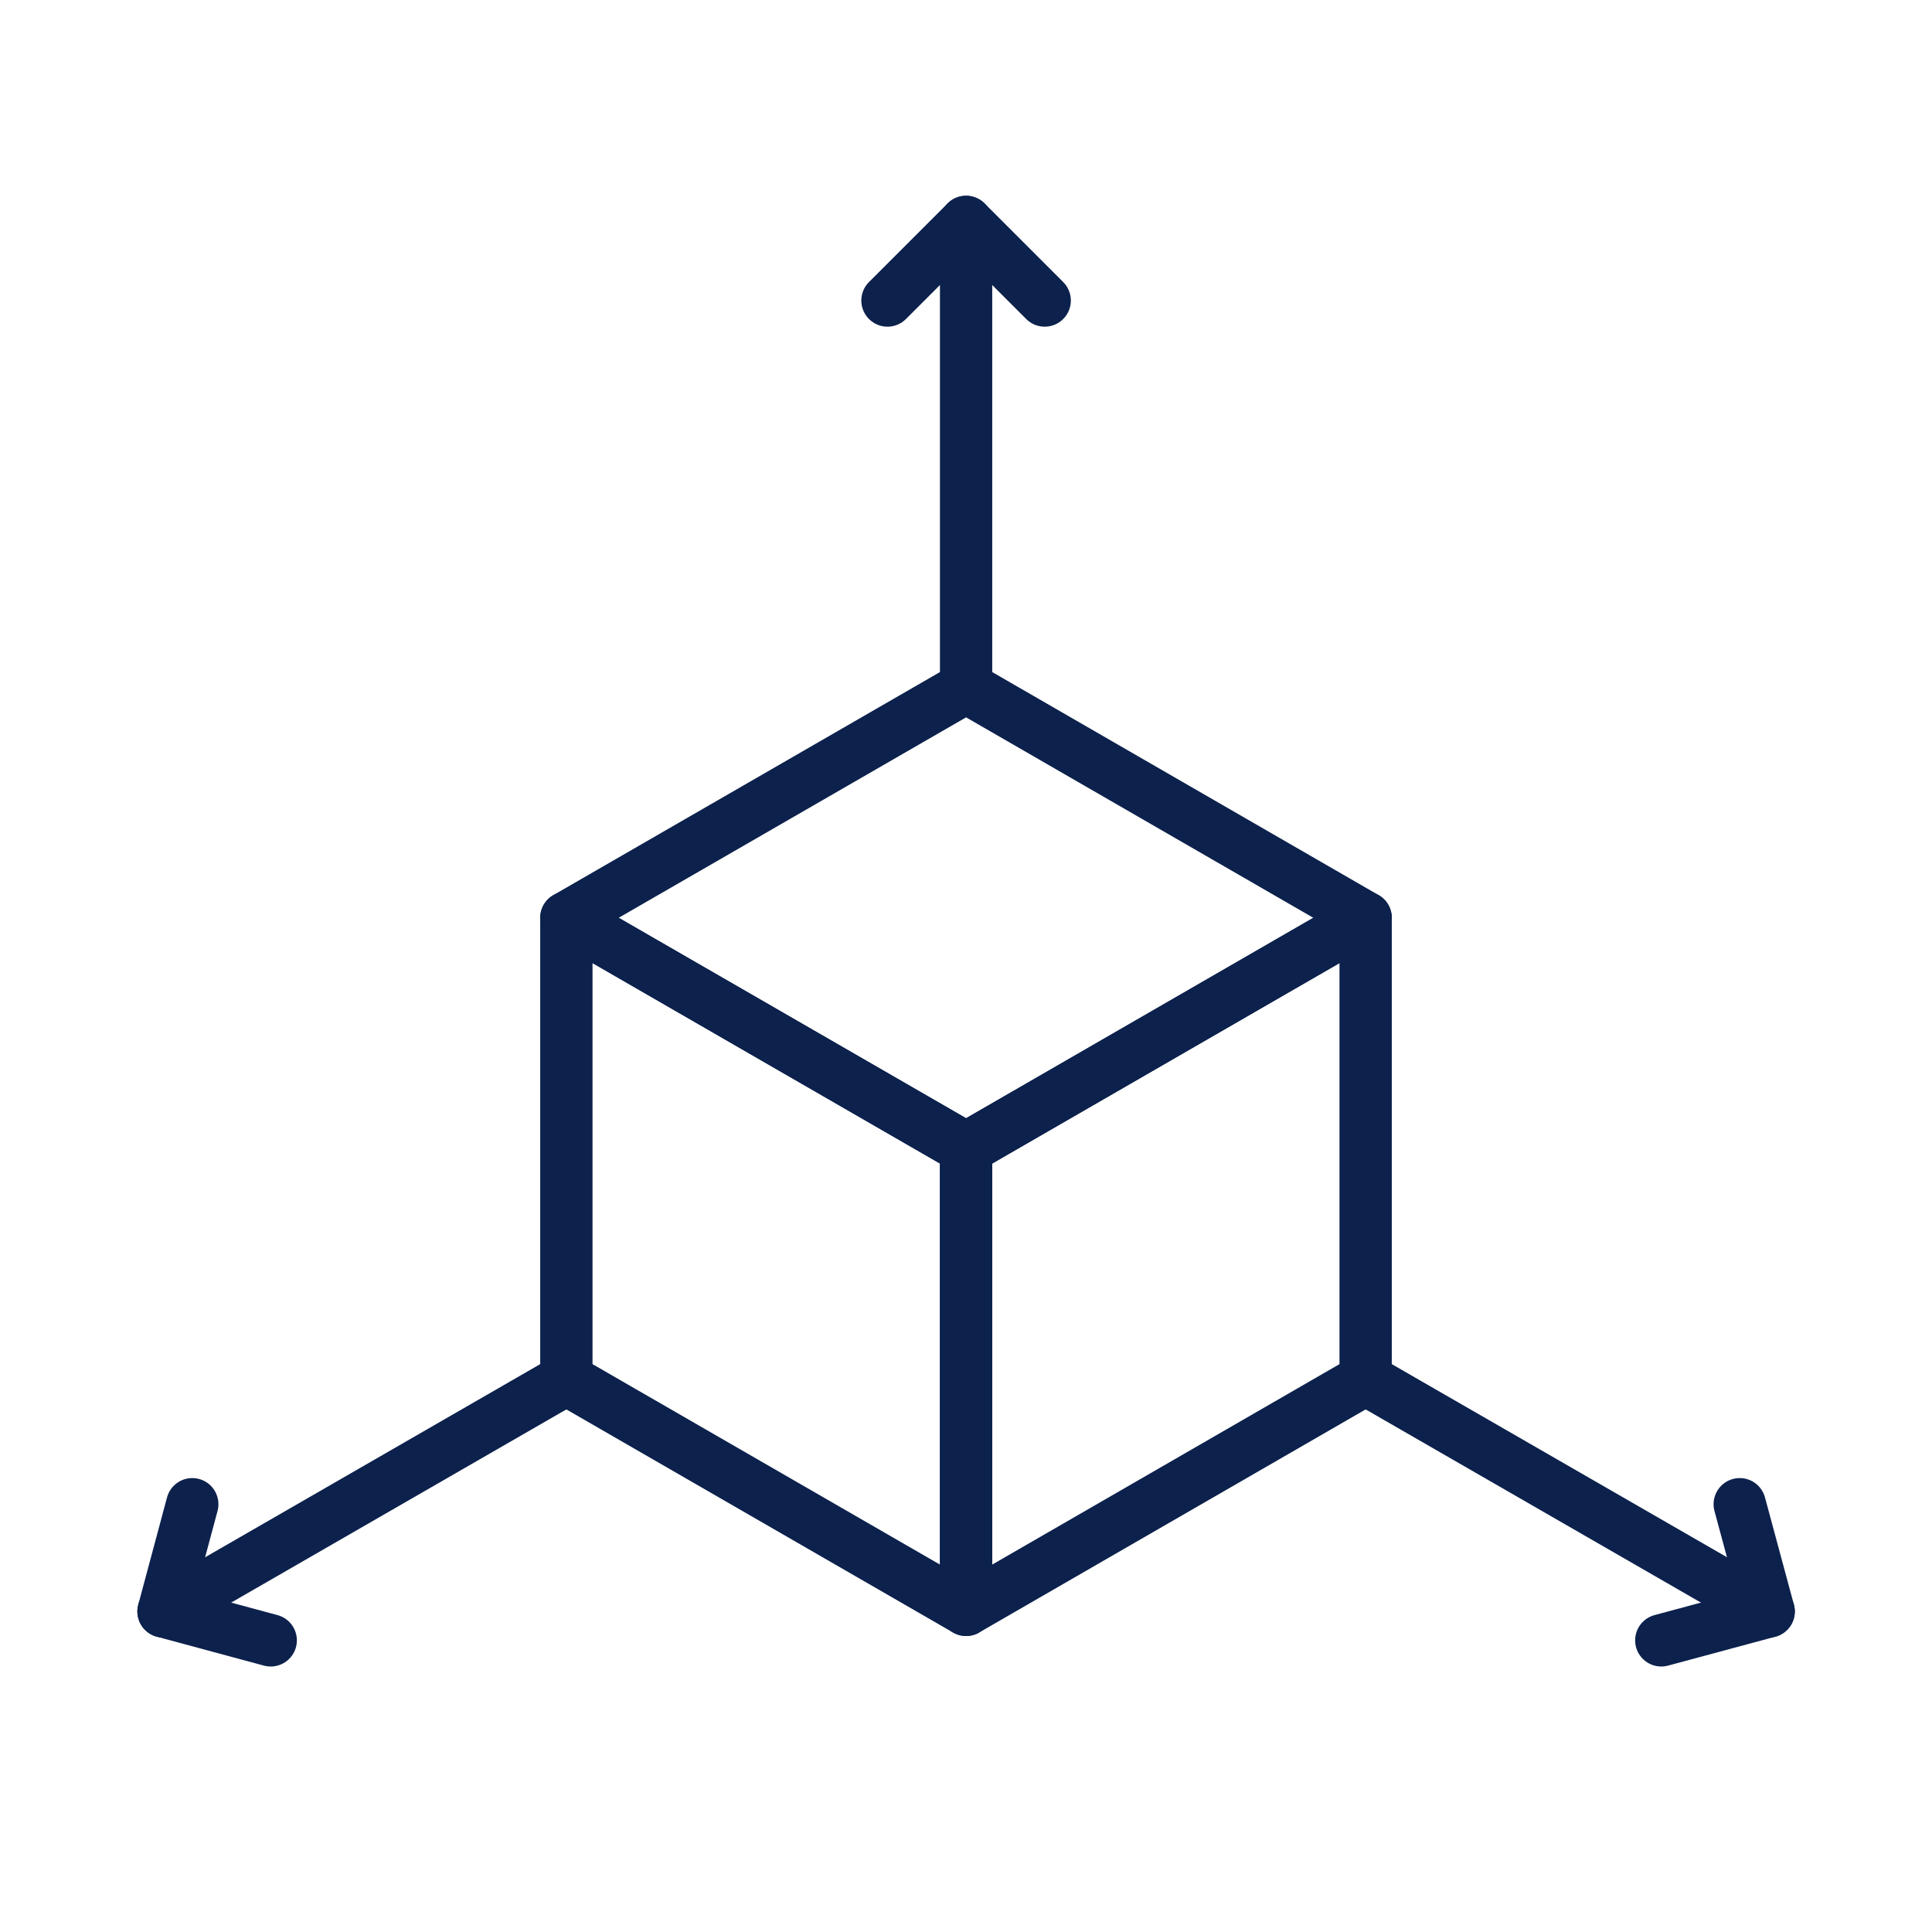
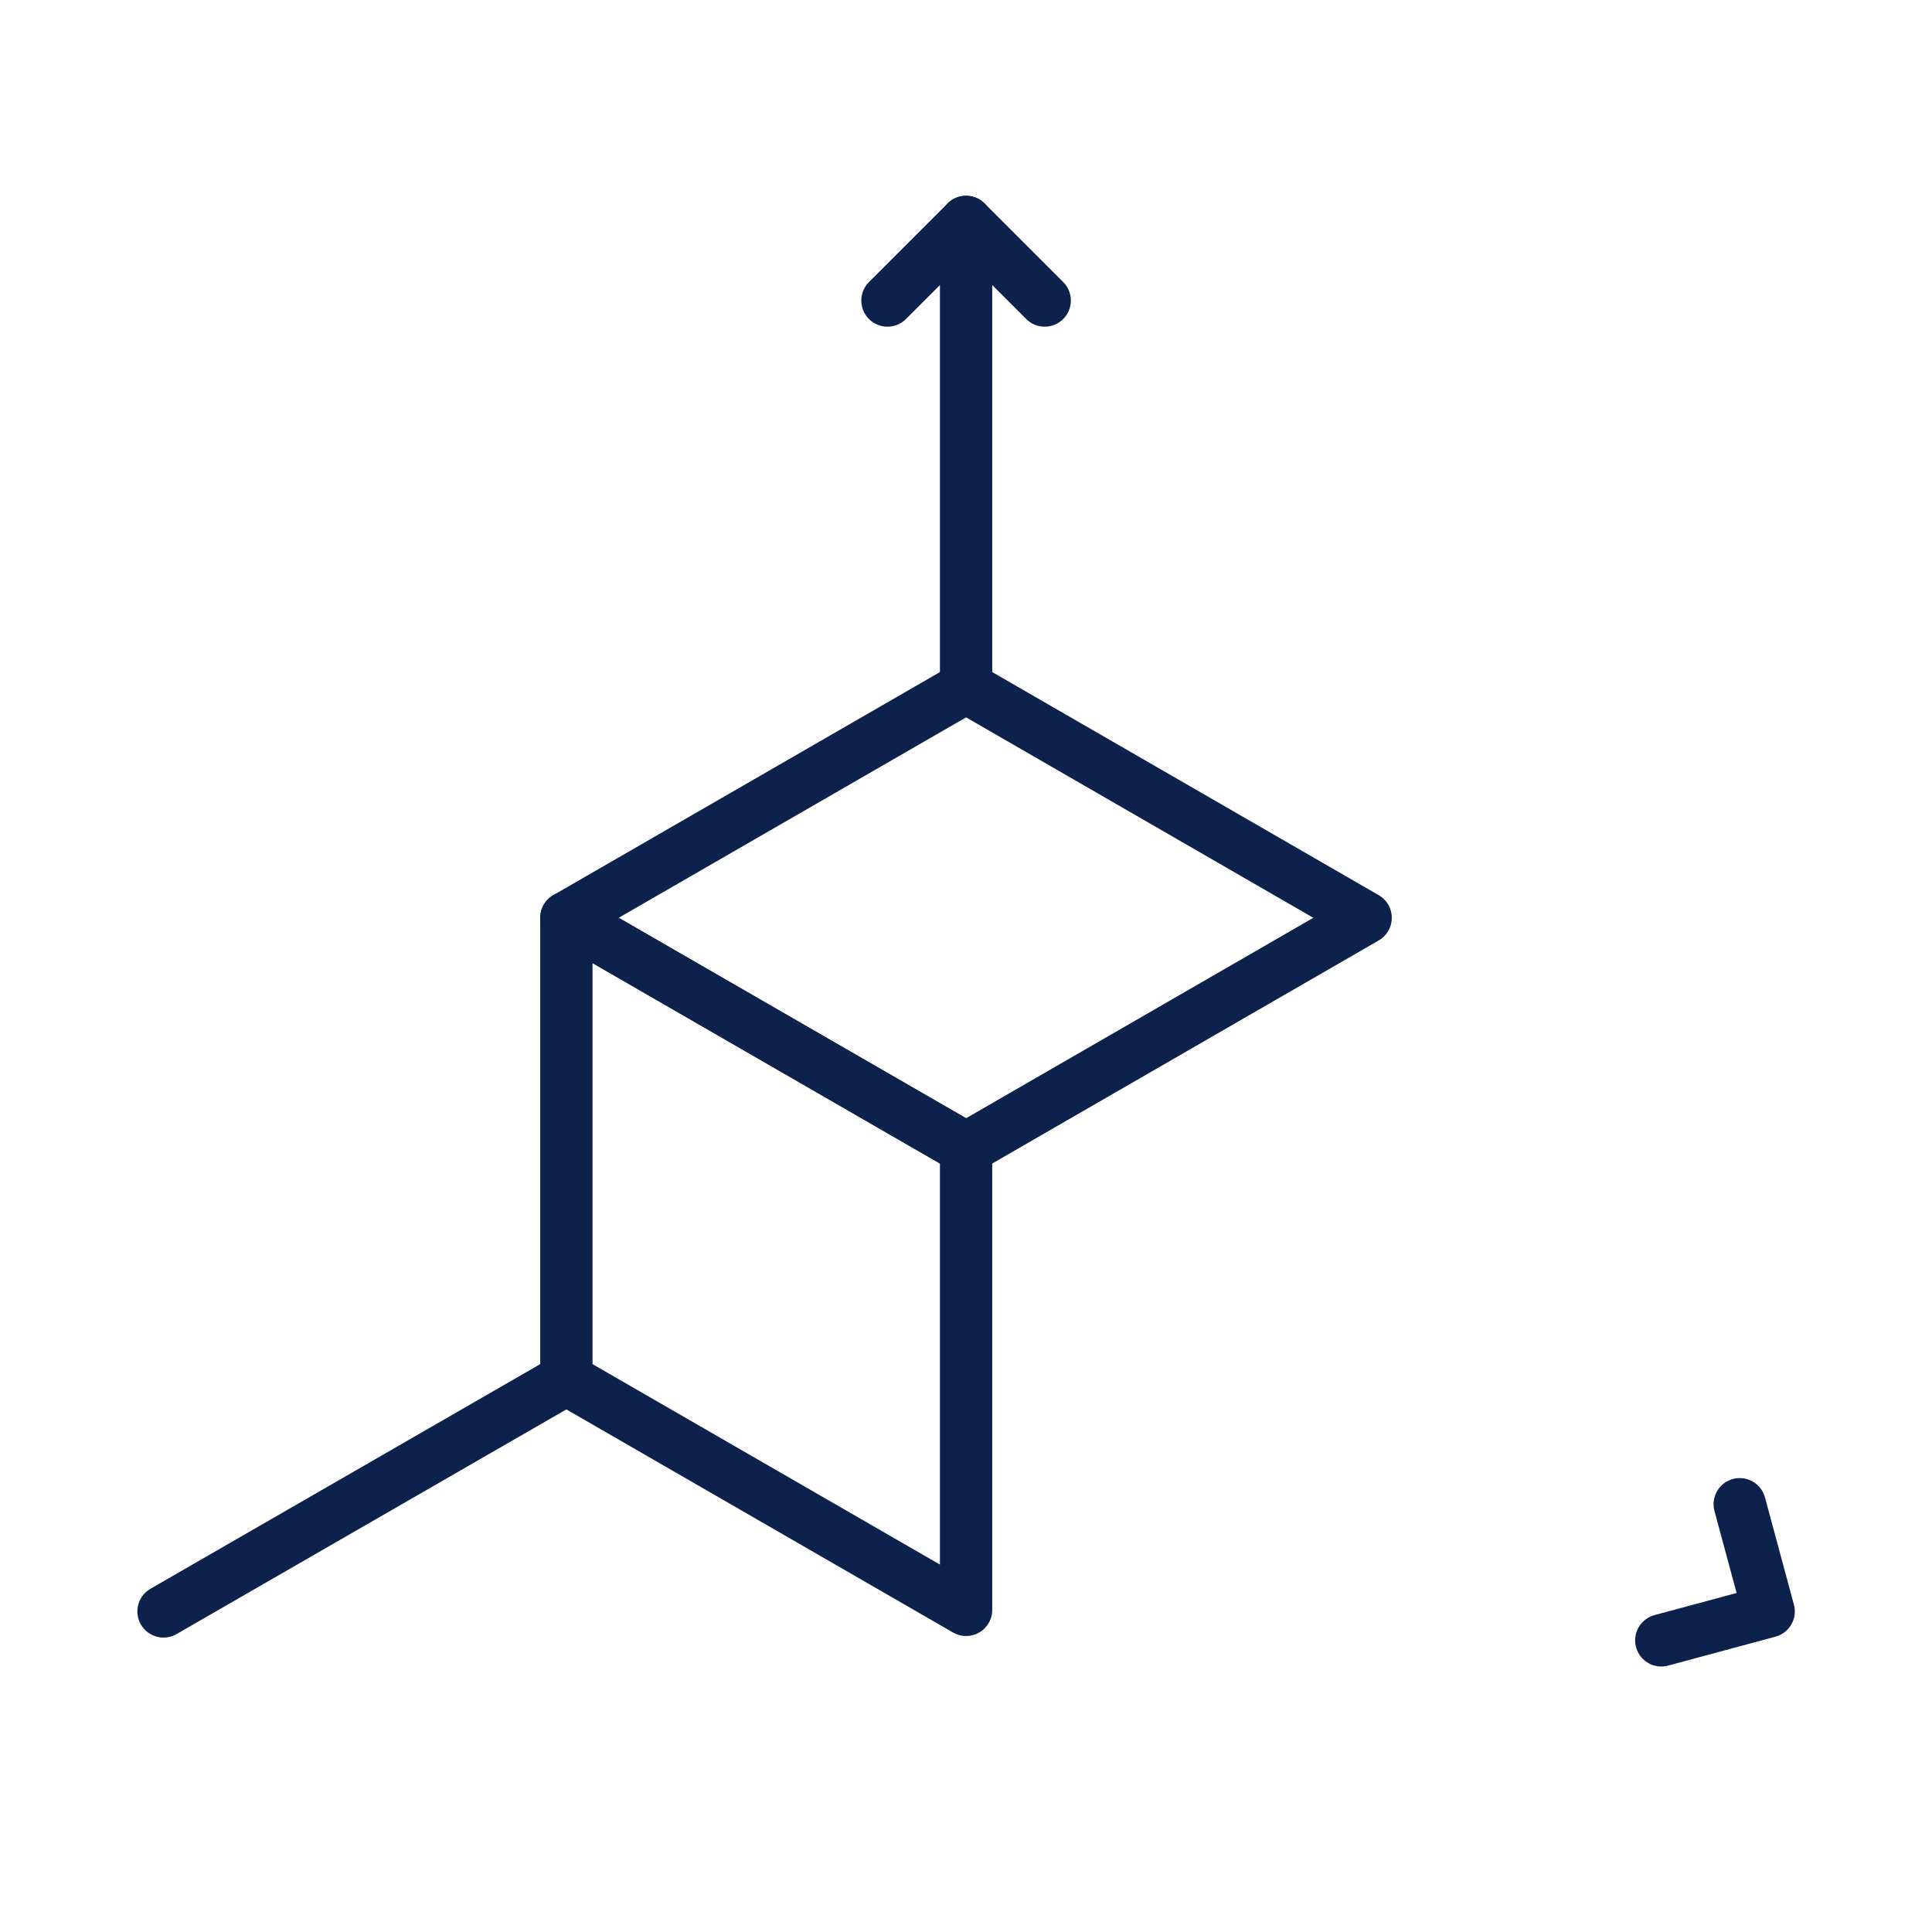
<svg xmlns="http://www.w3.org/2000/svg" id="Icon_Set" viewBox="0 0 110.83 110.83">
  <defs>
    <style>.cls-1{fill:none;stroke:#0c214c;stroke-linecap:round;stroke-linejoin:round;stroke-width:3px;}</style>
  </defs>
  <polygon class="cls-1" points="32.49 52.65 55.42 65.88 55.42 92.35 32.49 79.12 32.49 52.65" />
-   <polygon class="cls-1" points="78.34 52.65 55.42 65.88 55.42 92.35 78.34 79.12 78.34 52.65" />
  <polygon class="cls-1" points="78.34 52.65 55.42 39.42 32.49 52.65 55.42 65.88 78.34 52.65" />
  <line class="cls-1" x1="55.42" y1="12.73" x2="55.42" y2="39.42" />
  <polyline class="cls-1" points="50.91 17.24 55.42 12.73 59.93 17.24" />
  <line class="cls-1" x1="9.38" y1="92.44" x2="32.49" y2="79.12" />
-   <polyline class="cls-1" points="15.53 94.1 9.38 92.44 11.03 86.29" />
-   <line class="cls-1" x1="101.46" y1="92.44" x2="78.34" y2="79.12" />
  <polyline class="cls-1" points="95.3 94.1 101.46 92.44 99.8 86.29" />
</svg>